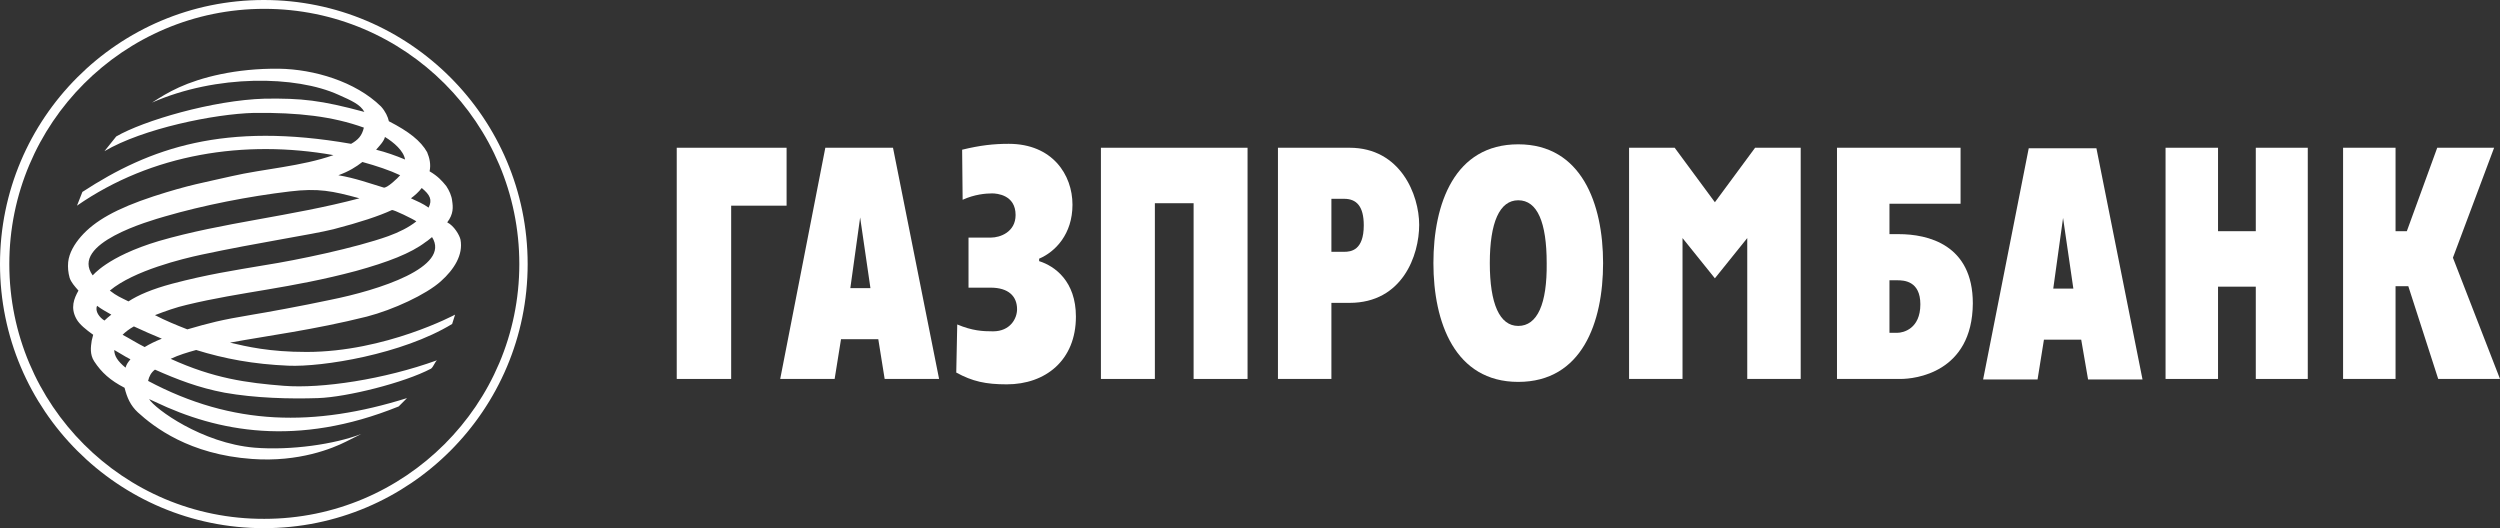
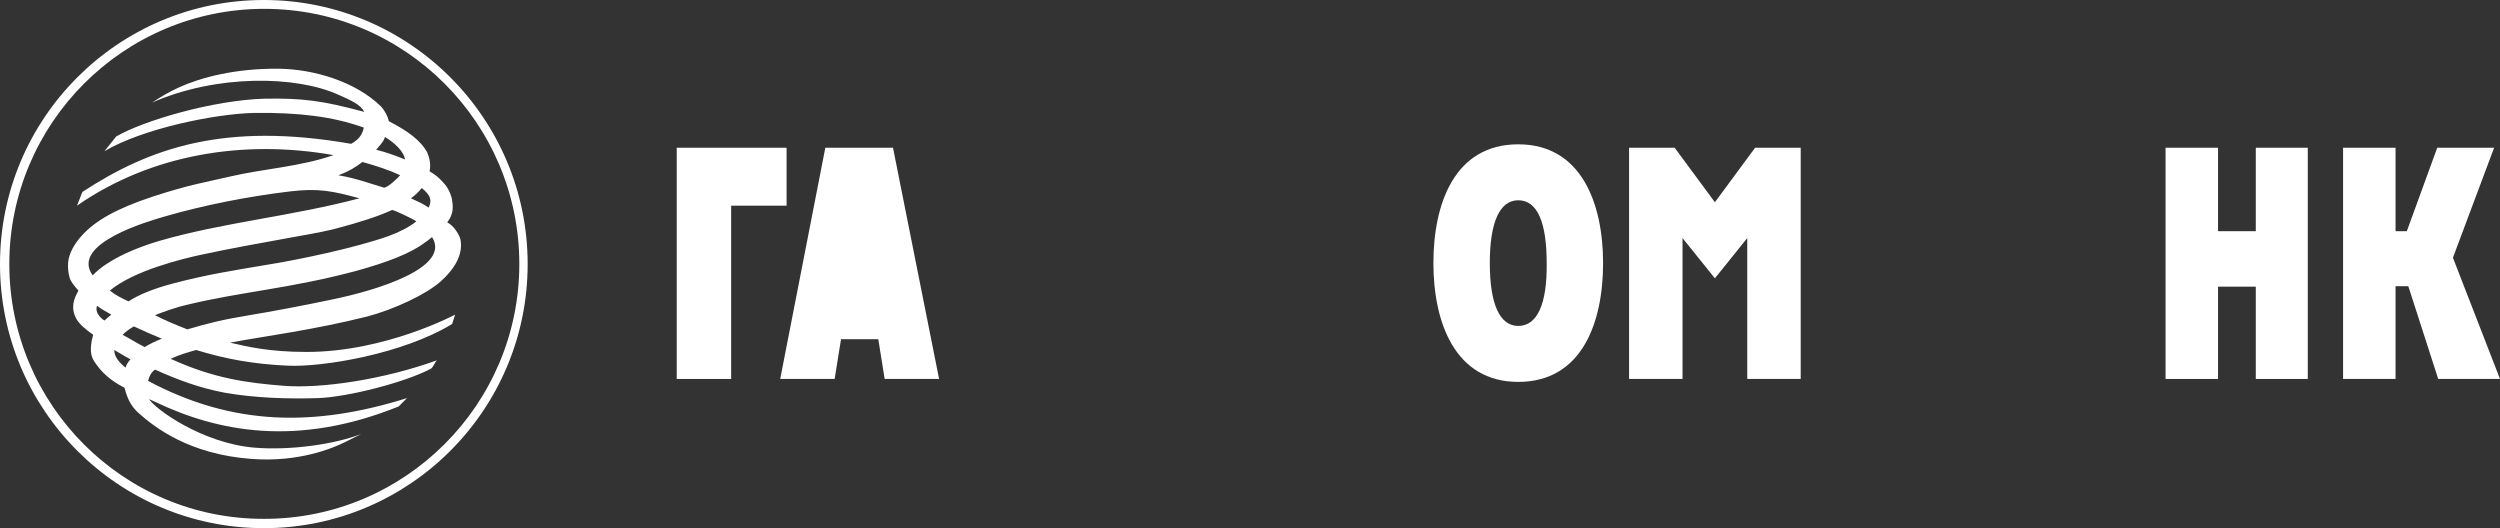
<svg xmlns="http://www.w3.org/2000/svg" width="355" height="75" viewBox="0 0 355 75" fill="none">
  <rect x="0" y="0" width="355" height="75" fill="#333333" stroke="none" />
  <g clip-path="url(#clip0_77_99)">
    <path fill-rule="evenodd" clip-rule="evenodd" d="M0 37.5C0 58.202 16.782 75 37.464 75C58.145 75 74.927 58.202 74.927 37.5C74.927 16.798 58.145 0 37.464 0C16.782 0 0 16.798 0 37.5ZM1.323 37.5C1.323 17.495 17.548 1.255 37.533 1.255C57.519 1.255 73.744 17.495 73.744 37.5C73.744 57.435 57.519 73.676 37.533 73.676C17.548 73.745 1.323 57.505 1.323 37.5Z" fill="white" />
    <path fill-rule="evenodd" clip-rule="evenodd" d="M11.699 27.254C21.308 20.98 31.893 17.286 49.859 20.423C50.834 19.865 51.391 19.308 51.669 18.123C47.213 16.52 42.338 15.962 36.071 16.032C30.431 16.171 20.264 18.262 14.832 21.468L16.504 19.377C20.334 17.147 30.222 14.219 37.603 14.01C42.826 13.941 45.541 14.219 51.739 15.892C51.182 14.847 49.929 14.289 48.048 13.453C42.06 10.734 30.779 10.525 21.587 14.568C22.771 13.801 23.885 13.104 25.417 12.407C28.481 11.013 33.425 9.689 39.623 9.758C44.567 9.828 50.486 11.571 54.107 15.126C54.733 15.822 55.082 16.589 55.221 17.217C58.076 18.68 59.747 20.005 60.652 21.608C61.001 22.444 61.209 23.35 61.001 24.326C62.184 25.023 62.741 25.651 63.368 26.417C63.786 27.045 64.134 27.811 64.204 28.508C64.343 29.415 64.413 30.39 63.507 31.575C64.482 32.063 65.248 33.388 65.388 34.015C65.805 36.176 64.482 38.267 62.602 39.94C60.513 41.822 55.847 43.982 52.087 44.958C44.567 46.84 37.951 47.677 32.659 48.652C35.027 49.21 38.23 49.977 43.522 49.977C54.733 49.977 64.622 44.679 64.622 44.679C64.622 44.679 64.413 45.376 64.204 46.004C57.101 50.325 45.75 52.138 40.946 51.928C36.002 51.719 31.893 50.953 27.854 49.698C26.601 50.047 25.417 50.395 24.233 50.953C30.361 53.741 35.027 54.368 40.319 54.786C45.681 55.205 54.525 53.88 62.045 51.162C61.697 51.51 61.558 52.068 61.209 52.347C57.38 54.368 49.232 56.389 45.193 56.529C41.154 56.668 36.21 56.529 31.893 55.762C28.202 55.065 25.138 53.88 22.005 52.486C21.448 52.904 21.169 53.462 21.03 54.089C33.077 60.502 44.636 60.641 57.797 56.529L56.614 57.714C42.129 63.569 30.849 61.269 22.075 57.086C21.796 56.947 21.448 56.808 21.169 56.668C22.005 58.062 28.69 62.941 36.141 63.569C41.294 63.987 47.561 63.081 51.321 61.617L49.093 62.732C47.282 63.639 42.478 65.66 35.793 65.172C26.879 64.545 21.866 60.641 19.568 58.55C18.523 57.574 18.036 56.459 17.688 55.065C15.668 54.02 14.415 52.904 13.37 51.301C12.743 50.325 12.883 49.28 13.022 48.374L13.231 47.537C12.256 46.84 11.281 46.073 10.863 45.307C9.958 43.703 10.515 42.379 11.142 41.264C10.585 40.637 10.097 40.079 9.888 39.452C9.679 38.685 9.61 37.988 9.679 37.221C9.819 35.897 10.585 34.642 11.49 33.597C13.44 31.366 16.504 29.624 21.796 27.881C26.949 26.208 28.968 25.929 32.868 25.023C37.394 23.978 42.826 23.629 47.352 22.026C34.748 19.796 21.587 21.817 10.933 29.205L11.699 27.254ZM54.664 19.447C54.525 20.074 53.828 20.771 53.41 21.259C54.803 21.608 56.196 22.096 57.519 22.653C57.31 21.399 55.917 20.214 54.664 19.447ZM15.807 44.679C14.972 44.191 14.415 43.913 13.788 43.425C13.44 44.191 14.136 45.098 14.832 45.516C15.111 45.237 15.459 44.958 15.807 44.679ZM58.354 28.16C59.26 28.578 60.095 28.927 60.861 29.484C61.418 28.369 61.07 27.672 59.886 26.696C59.469 27.254 58.911 27.742 58.354 28.16ZM55.639 29.833C53.828 30.669 51.112 31.575 47.352 32.551C44.288 33.318 36.698 34.433 28.551 36.176C25.974 36.733 19.011 38.406 15.598 41.264C16.573 42.031 17.13 42.24 18.245 42.797C19.637 41.891 21.587 41.055 24.442 40.288C29.456 38.964 33.147 38.406 37.673 37.639C42.129 36.942 50.486 35.2 55.151 33.527C56.683 32.969 58.076 32.272 59.12 31.436C58.772 31.157 55.778 29.693 55.639 29.833ZM20.543 49.28C21.239 48.861 22.075 48.443 22.98 48.095C21.657 47.537 20.334 46.98 19.011 46.352C18.384 46.701 17.827 47.119 17.409 47.537C18.453 48.095 19.428 48.722 20.543 49.28ZM16.225 49.698C16.225 50.534 16.713 51.301 17.827 52.207C17.966 51.719 18.175 51.441 18.523 51.022C17.688 50.604 16.991 50.116 16.225 49.698ZM22.562 34.224C31.684 31.575 41.294 30.739 51.043 28.16C47.213 27.114 45.193 26.696 41.154 27.184C35.305 27.881 28.899 29.136 23.398 30.739C21.239 31.366 9.888 34.572 13.161 39.103C13.161 39.173 15.111 36.455 22.562 34.224ZM56.822 24.884C55.36 24.187 53.48 23.559 51.461 23.002C50.555 23.699 49.58 24.326 48.048 24.884C50.486 25.302 52.366 25.999 54.455 26.626C54.873 26.835 56.544 25.232 56.822 24.884ZM61.349 33.666C61.07 33.876 60.792 34.154 60.444 34.363C58.354 35.967 55.082 37.221 50.555 38.476C41.154 40.985 34.33 41.403 26.531 43.285C24.999 43.634 23.467 44.191 22.005 44.749C23.467 45.516 24.999 46.143 26.601 46.77C29.734 45.864 31.266 45.446 35.862 44.679C37.603 44.401 42.965 43.425 46.865 42.588C53.828 41.194 64.064 37.918 61.349 33.666Z" fill="white" />
-     <path fill-rule="evenodd" clip-rule="evenodd" d="M110.79 53.81H118.519L119.424 48.164H124.717L125.622 53.81H133.351L126.806 20.98H117.196L110.79 53.81ZM122.14 30.878L123.602 40.915H120.747L122.14 30.878Z" fill="white" />
-     <path fill-rule="evenodd" clip-rule="evenodd" d="M140.733 33.736C141.986 33.736 144.214 32.969 144.214 30.53C144.214 27.672 141.568 27.463 140.872 27.463C139.967 27.463 138.365 27.602 136.694 28.369L136.624 21.259C139.201 20.632 141.081 20.423 143.24 20.423C149.437 20.423 152.292 24.814 152.292 29.066C152.292 33.248 149.855 35.757 147.557 36.733V37.082C149.785 37.779 152.78 39.94 152.78 44.958C152.78 51.162 148.462 54.577 142.961 54.577C139.967 54.577 138.087 54.159 135.789 52.904L135.928 46.073C138.087 46.98 139.549 47.049 141.011 47.049C143.448 47.049 144.423 45.237 144.423 43.913C144.423 42.1 143.24 40.846 140.663 40.846H137.529V33.736H140.733Z" fill="white" />
-     <path fill-rule="evenodd" clip-rule="evenodd" d="M177.152 53.81H169.492V28.857H163.991V53.81H156.331V20.98H177.152V53.81Z" fill="white" />
-     <path fill-rule="evenodd" clip-rule="evenodd" d="M181.469 53.81H189.059V43.007H191.636C199.157 43.007 201.524 36.245 201.524 31.924C201.524 27.672 198.878 20.98 191.636 20.98H181.469V53.81ZM189.059 28.23H190.87C192.611 28.23 193.655 29.275 193.655 31.994C193.655 35.548 191.845 35.757 190.87 35.757H189.059V28.23Z" fill="white" />
+     <path fill-rule="evenodd" clip-rule="evenodd" d="M110.79 53.81H118.519L119.424 48.164H124.717L125.622 53.81H133.351L126.806 20.98H117.196L110.79 53.81ZM122.14 30.878H120.747L122.14 30.878Z" fill="white" />
    <path fill-rule="evenodd" clip-rule="evenodd" d="M215.591 54.229C224.643 54.229 227.638 45.795 227.638 37.361C227.638 28.927 224.574 20.493 215.591 20.493C206.538 20.493 203.544 28.927 203.544 37.361C203.544 45.795 206.608 54.229 215.591 54.229ZM215.591 46.282C212.945 46.282 211.552 43.146 211.552 37.361C211.552 31.575 212.945 28.439 215.591 28.439C218.307 28.439 219.63 31.575 219.63 37.361C219.699 43.146 218.307 46.282 215.591 46.282Z" fill="white" />
-     <path fill-rule="evenodd" clip-rule="evenodd" d="M260.784 53.81H269.906C271.856 53.81 280.073 52.974 280.142 43.076C280.142 34.712 273.736 33.248 269.627 33.248H268.304V28.927H278.401V20.98H260.853V53.81H260.784ZM268.304 47.258V39.8H269.418C270.324 39.8 272.691 39.87 272.691 43.216C272.691 46.701 270.254 47.258 269.418 47.258H268.304Z" fill="white" />
    <path fill-rule="evenodd" clip-rule="evenodd" d="M327.703 53.81H320.322V40.706H314.96V53.81H307.509V20.98H314.96V32.83H320.322V20.98H327.703V53.81Z" fill="white" />
    <path fill-rule="evenodd" clip-rule="evenodd" d="M354.164 20.98L348.315 36.594L355 53.81H346.226L341.978 40.637H340.168V53.81H332.717V20.98H340.168V32.83H341.769L346.087 20.98H354.164Z" fill="white" />
    <path fill-rule="evenodd" clip-rule="evenodd" d="M96.097 20.98H111.695V29.205H103.826V53.81H96.097V20.98Z" fill="white" />
    <path fill-rule="evenodd" clip-rule="evenodd" d="M248.11 53.81V33.806L243.514 39.521L238.918 33.806V53.81H231.328V20.98H237.804L243.514 28.718L249.224 20.98H255.7V53.81H248.11Z" fill="white" />
-     <path fill-rule="evenodd" clip-rule="evenodd" d="M281.604 53.88H289.334L290.239 48.234H295.532L296.506 53.88H304.236L297.69 21.05H288.081L281.604 53.88ZM292.955 30.948L294.417 40.985H291.562L292.955 30.948Z" fill="white" />
  </g>
  <defs>
    <clipPath id="clip0_77_99">
      <rect width="355" height="75" fill="white" />
    </clipPath>
  </defs>
</svg>